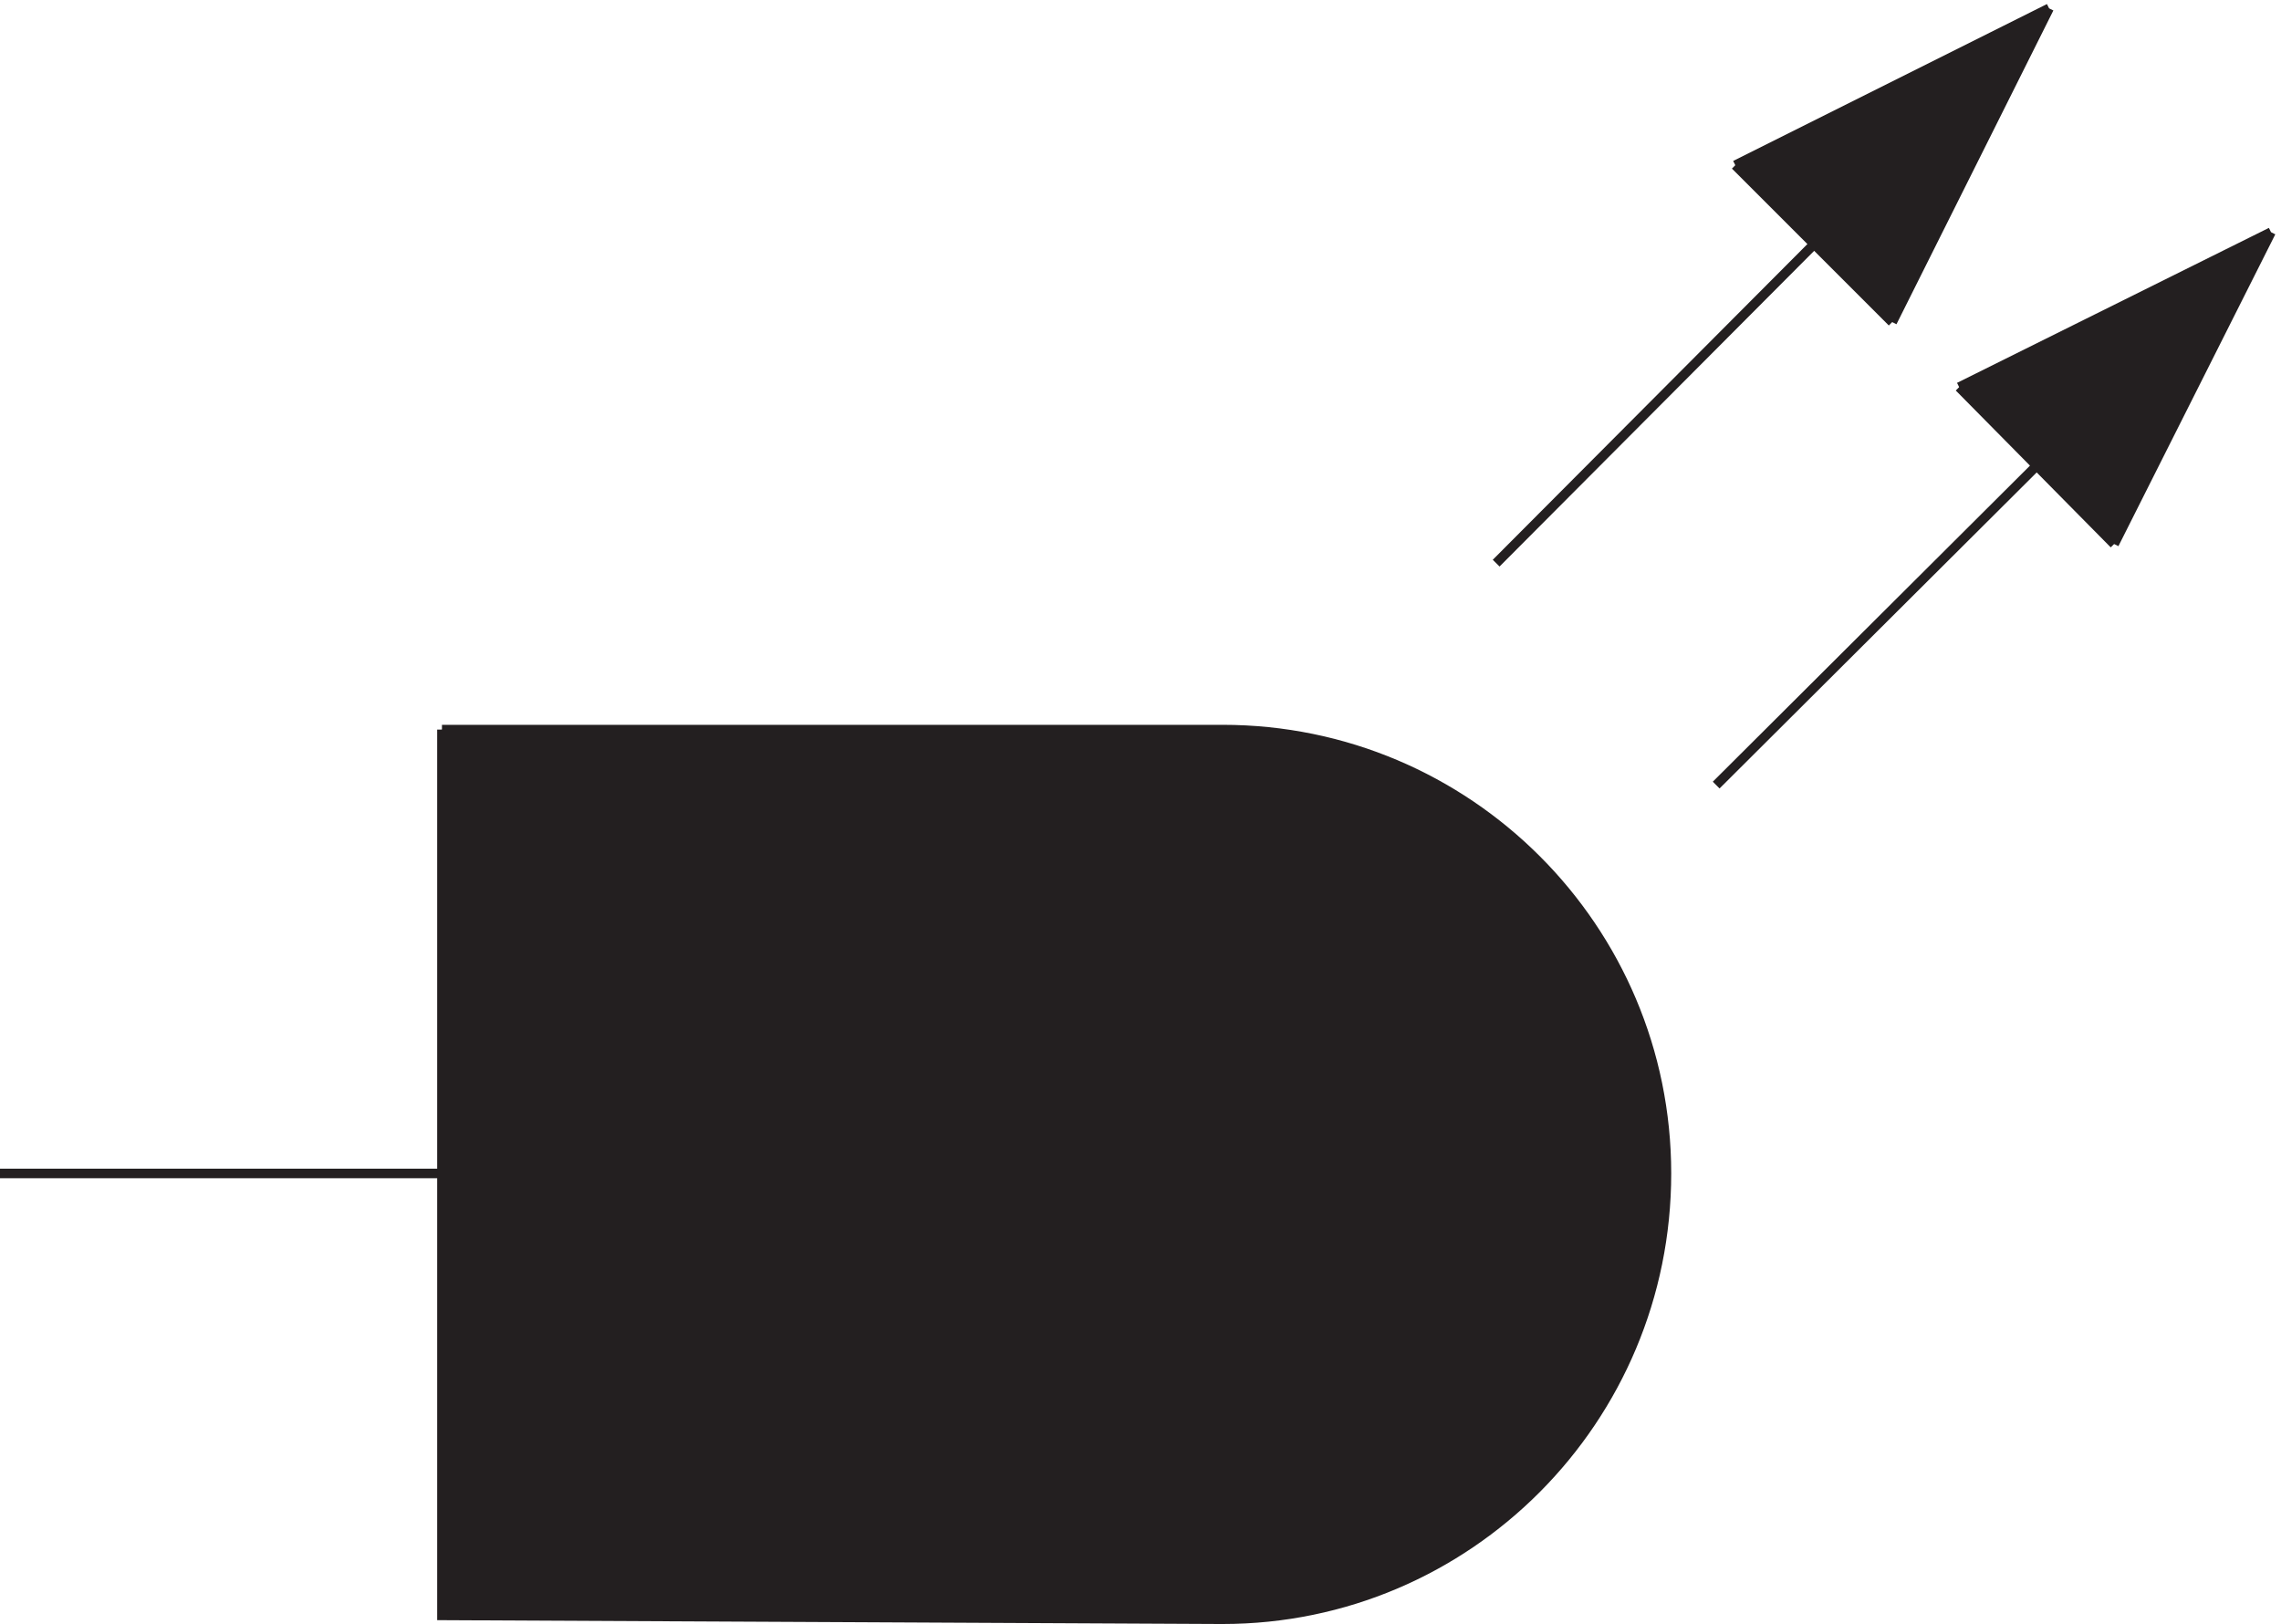
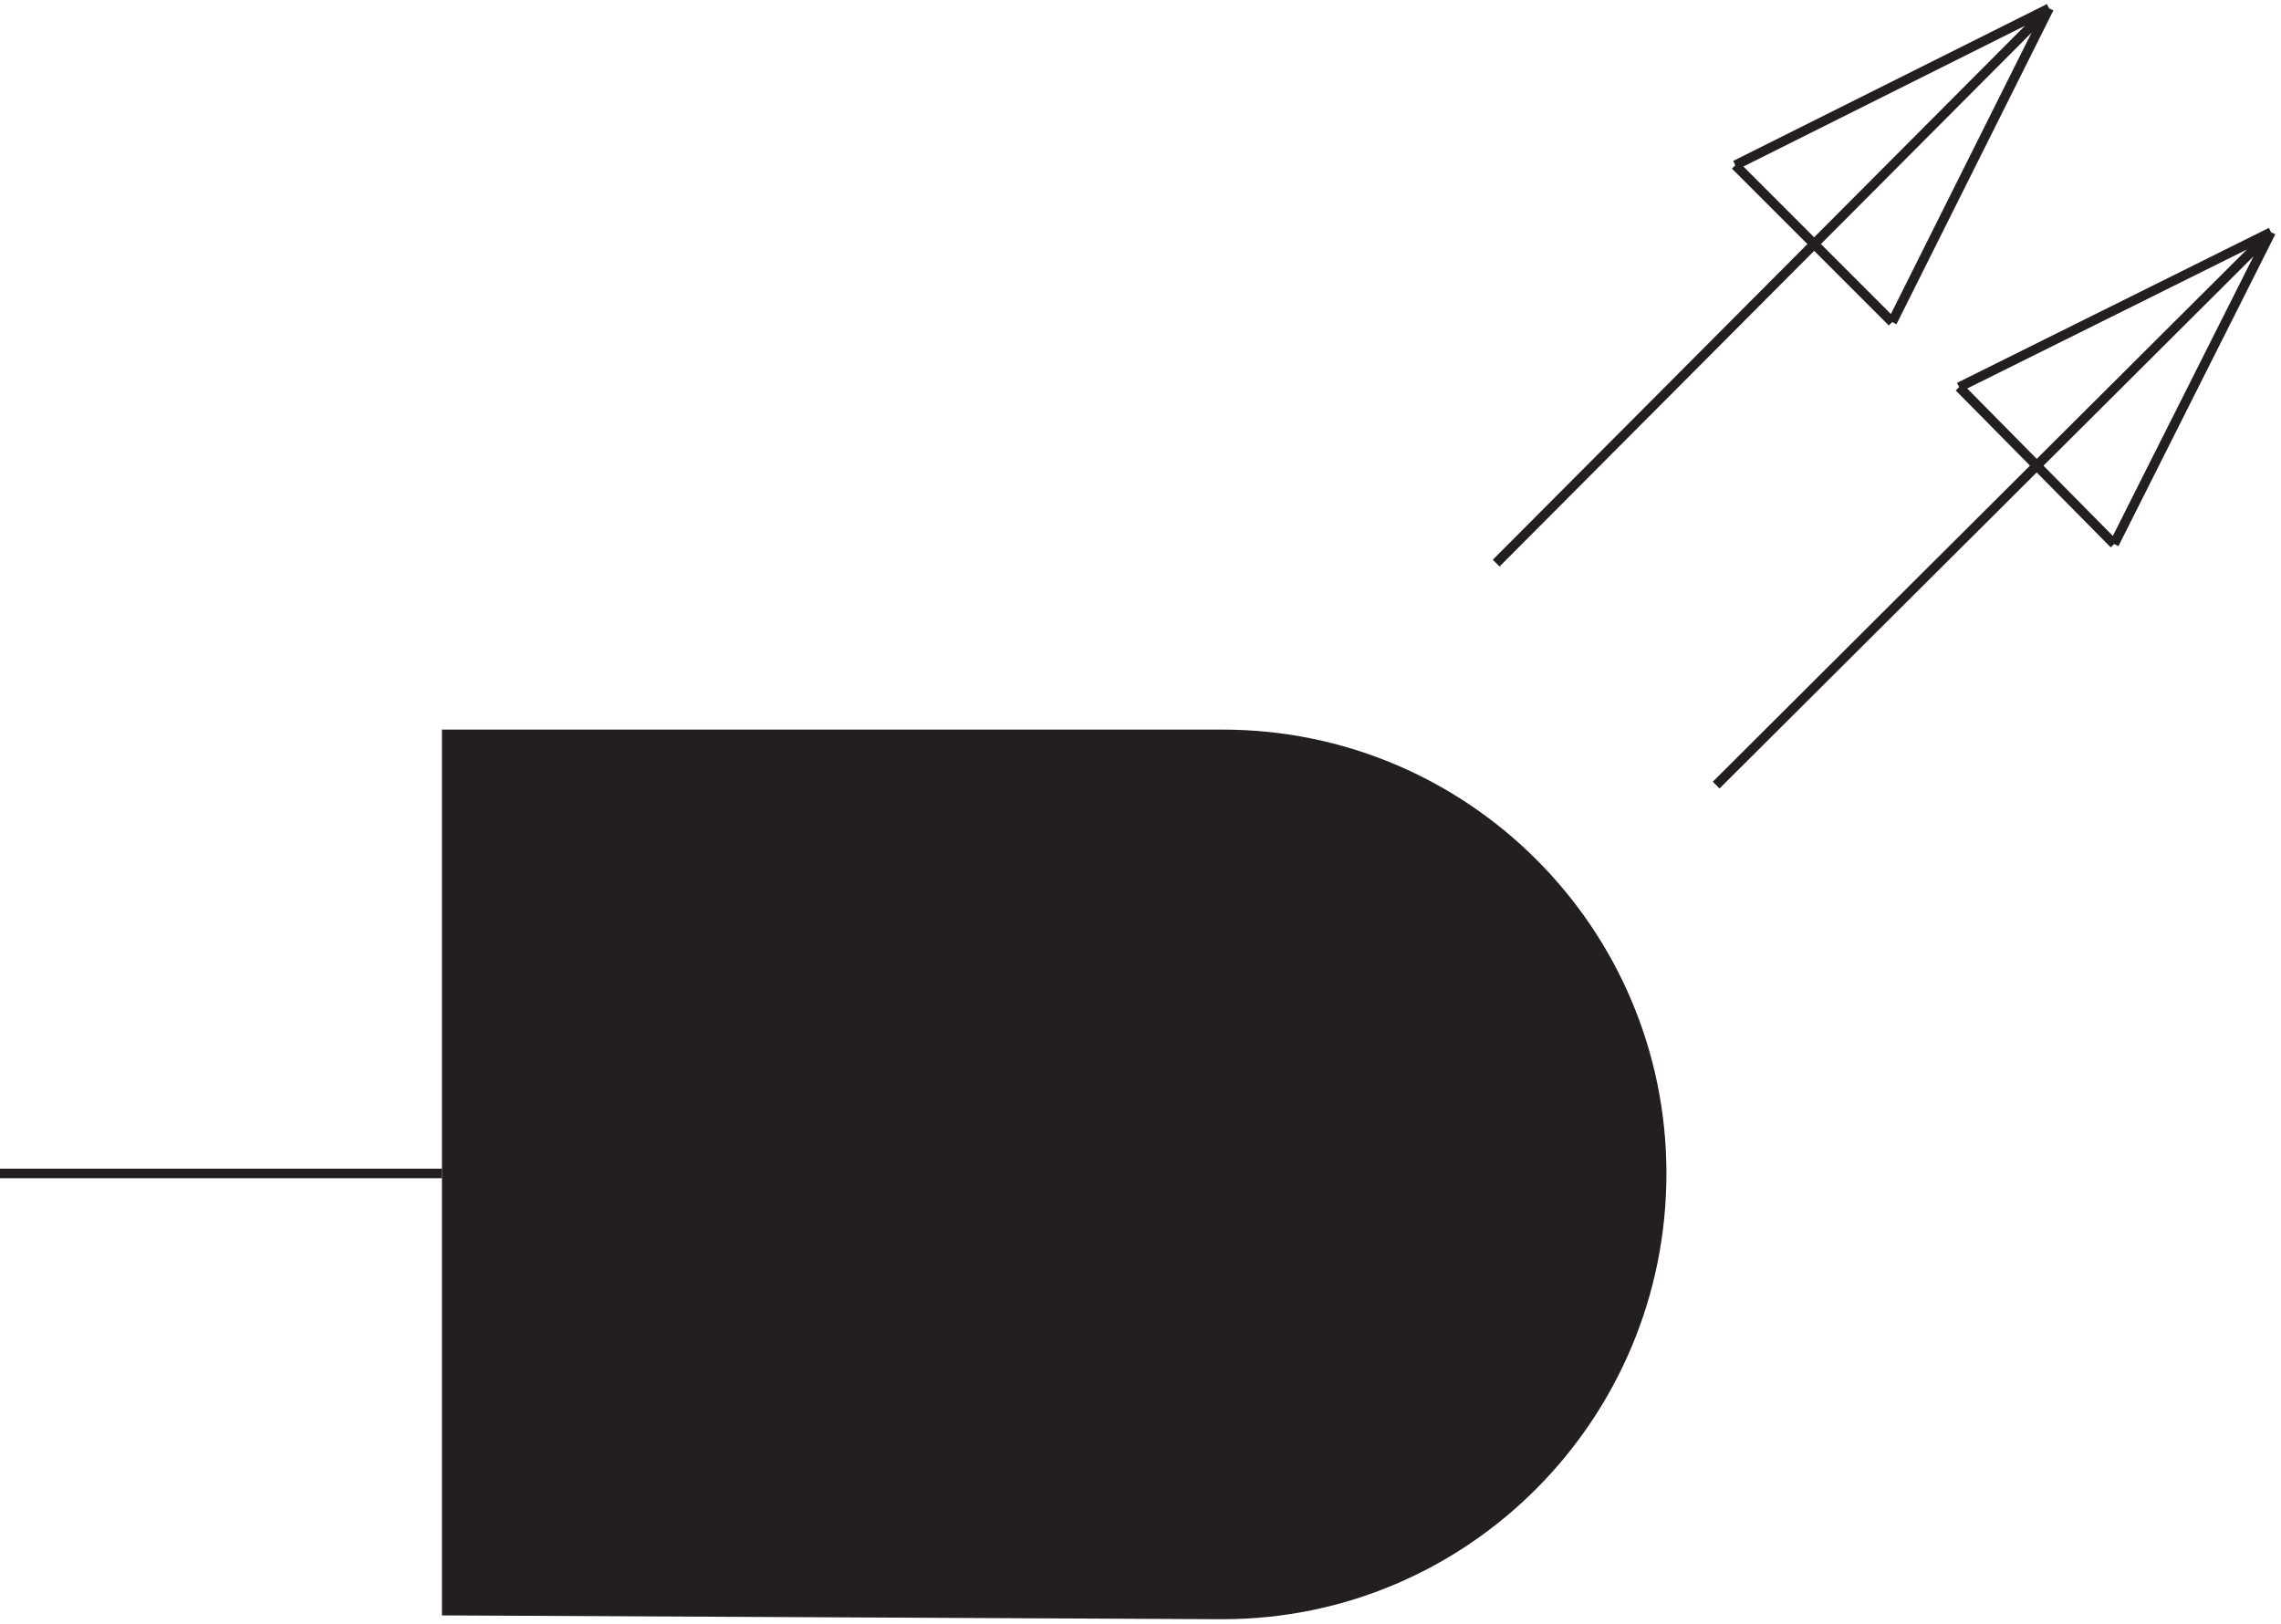
<svg xmlns="http://www.w3.org/2000/svg" xml:space="preserve" width="237.846" height="169.347">
-   <path d="m1363.83 1143.66 123-123 123 246m-70.5-297.035 121.53-122.965 122.97 244.5" style="fill:#231f20;fill-opacity:1;fill-rule:evenodd;stroke:none" transform="matrix(.133 0 0 -.133 -.444 169.335)" />
  <path d="m1660.83 846.664-121.5 123m244.5 121.496-123-244.5m-312-189 435 433.5m-607.5-259.5 433.5 435M3.332 353.164h346.5M1363.83 1143.66l246 123m0 0-123-246m0 0-123 123m175.5-174 244.5 121.5" style="fill:none;stroke:#231f20;stroke-width:7.5;stroke-linecap:butt;stroke-linejoin:miter;stroke-miterlimit:10;stroke-dasharray:none;stroke-opacity:1" transform="matrix(.133 0 0 -.133 -.444 169.335)" />
  <path d="M349.832 701.164V6.664l610.5-3h1.516c192.192 0 347.982 156.477 347.982 349.5 0 192.195-155.8 348-347.99 348-.5 0-1.004-.004-1.508-.004l-610.5.004" style="fill:#231f20;fill-opacity:1;fill-rule:evenodd;stroke:none" transform="matrix(.133 0 0 -.133 -.444 169.335)" />
-   <path d="M349.832 701.164V6.664l610.5-3h1.516c192.192 0 347.982 156.477 347.982 349.5 0 192.195-155.8 348-347.99 348-.5 0-1.004-.004-1.508-.004l-610.5.004" style="fill:none;stroke:#231f20;stroke-width:7.5;stroke-linecap:butt;stroke-linejoin:miter;stroke-miterlimit:10;stroke-dasharray:none;stroke-opacity:1" transform="matrix(.133 0 0 -.133 -.444 169.335)" />
</svg>